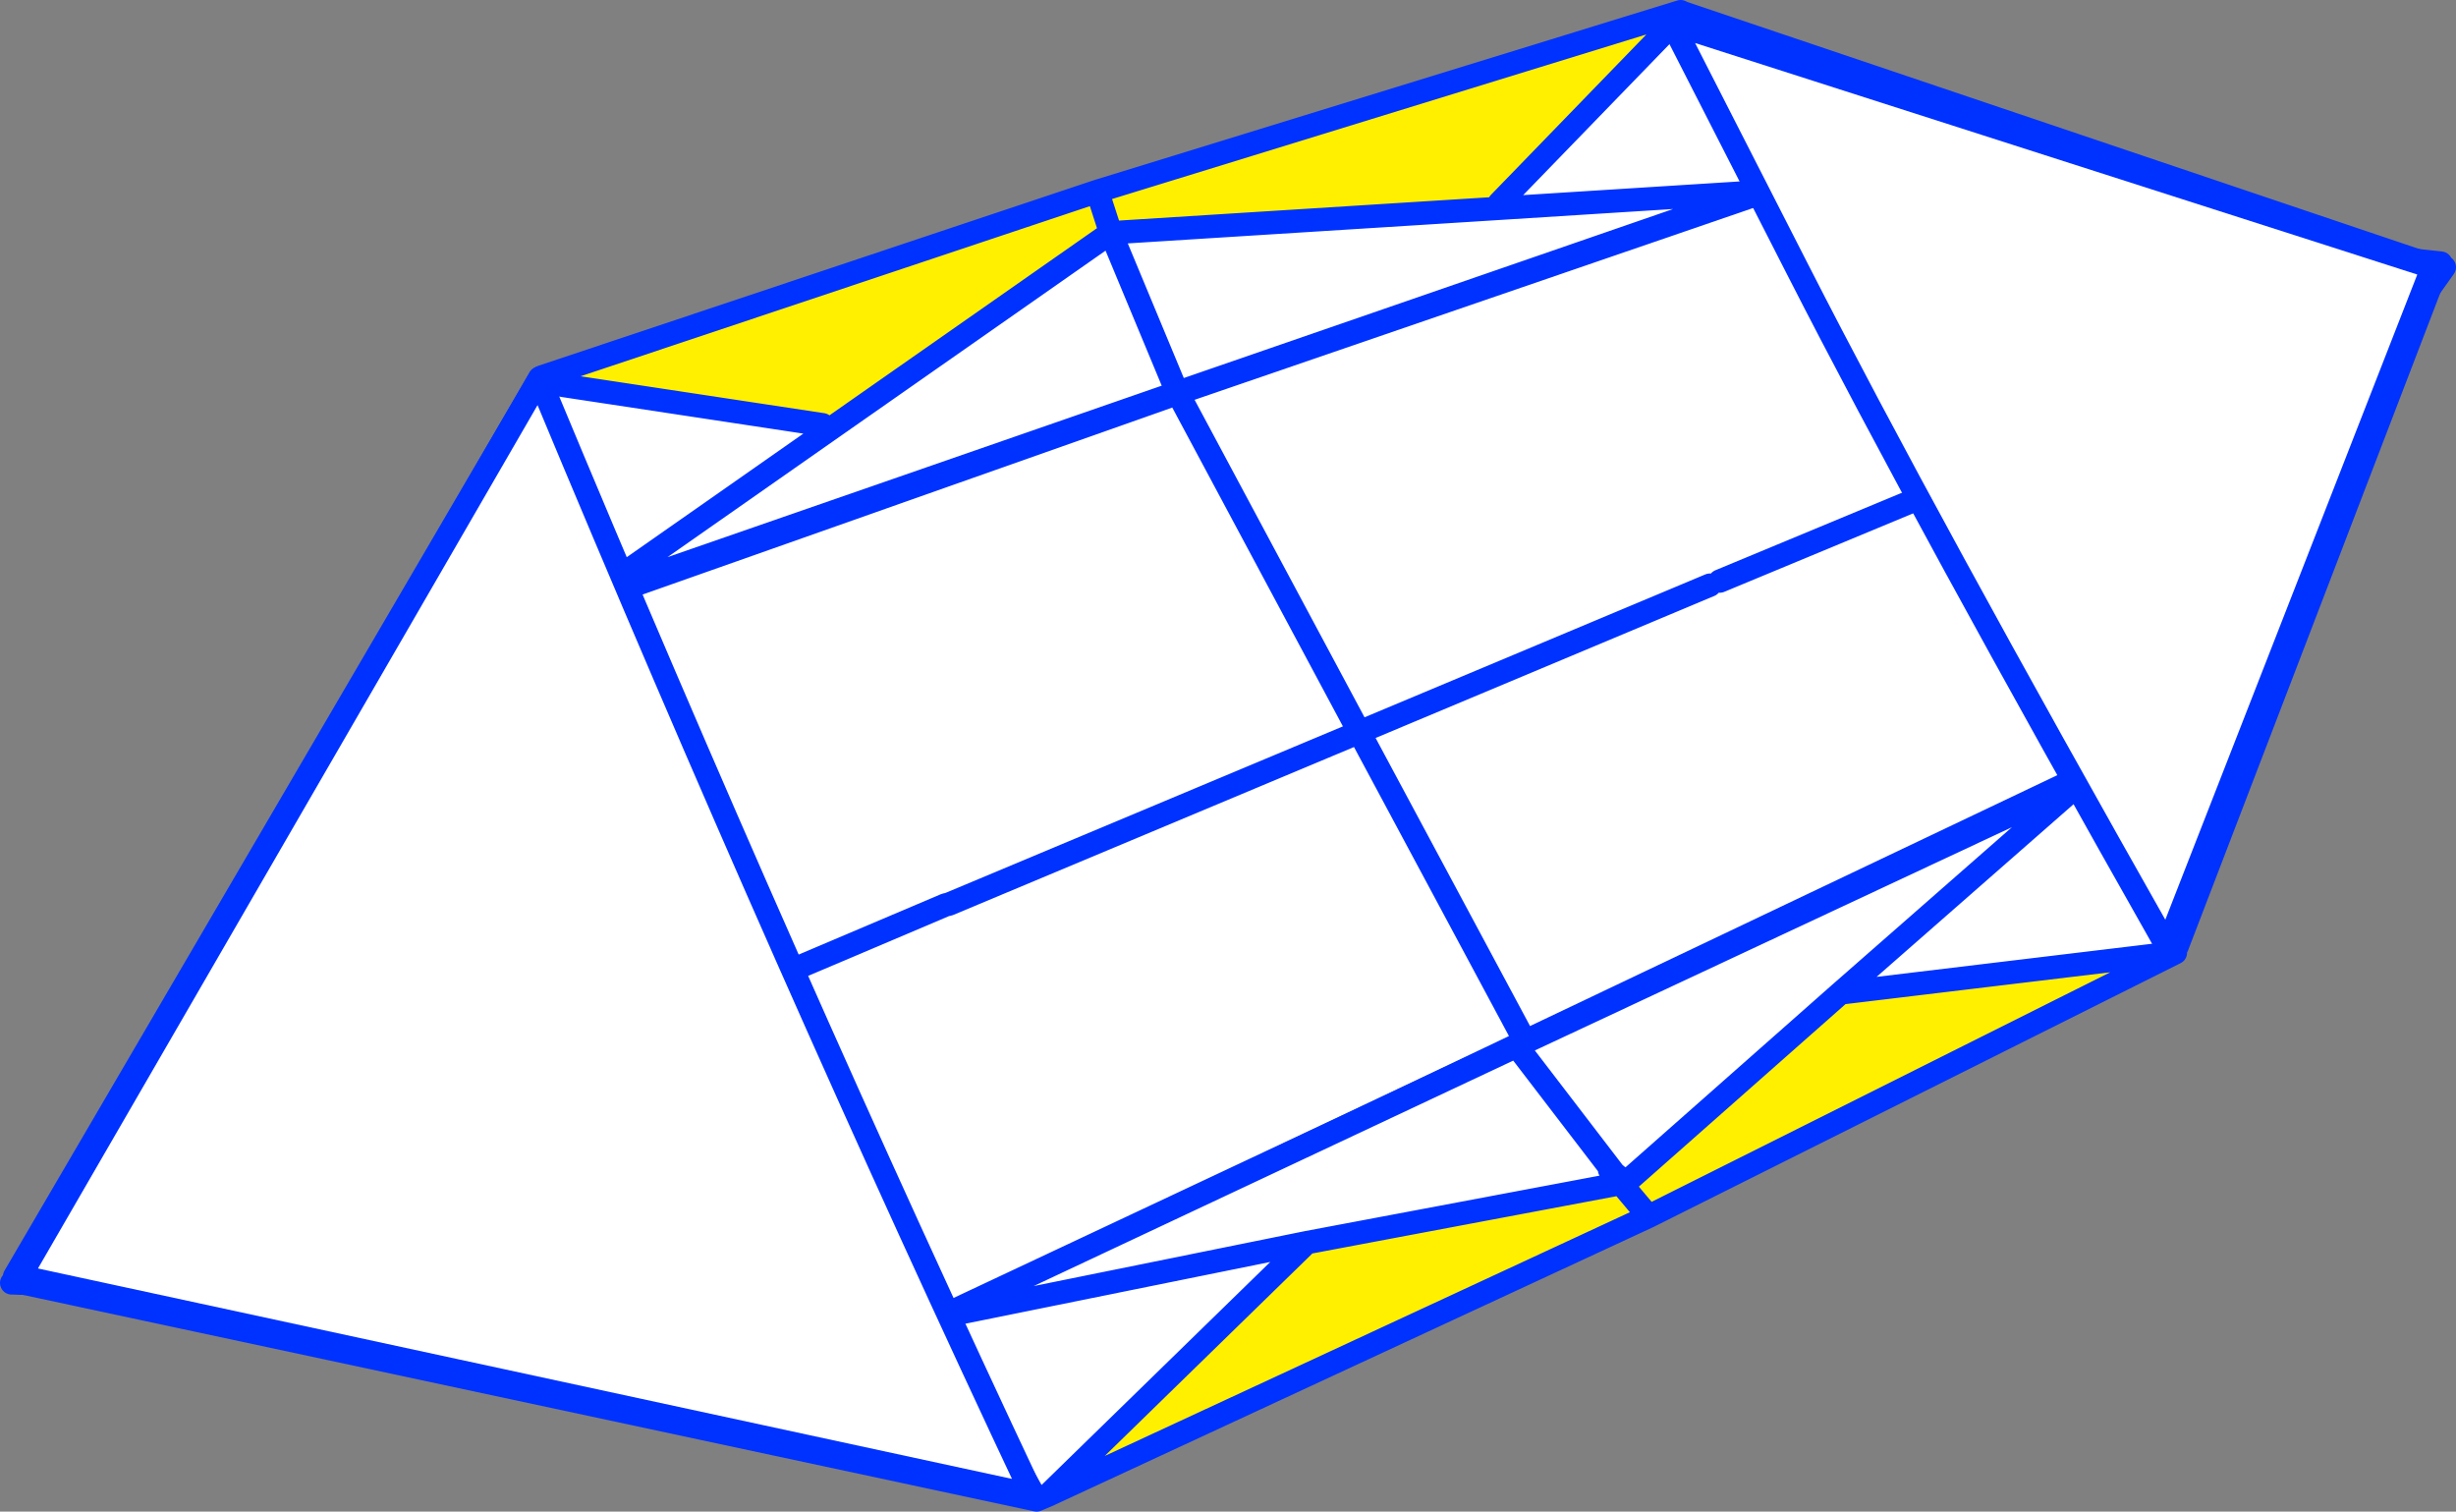
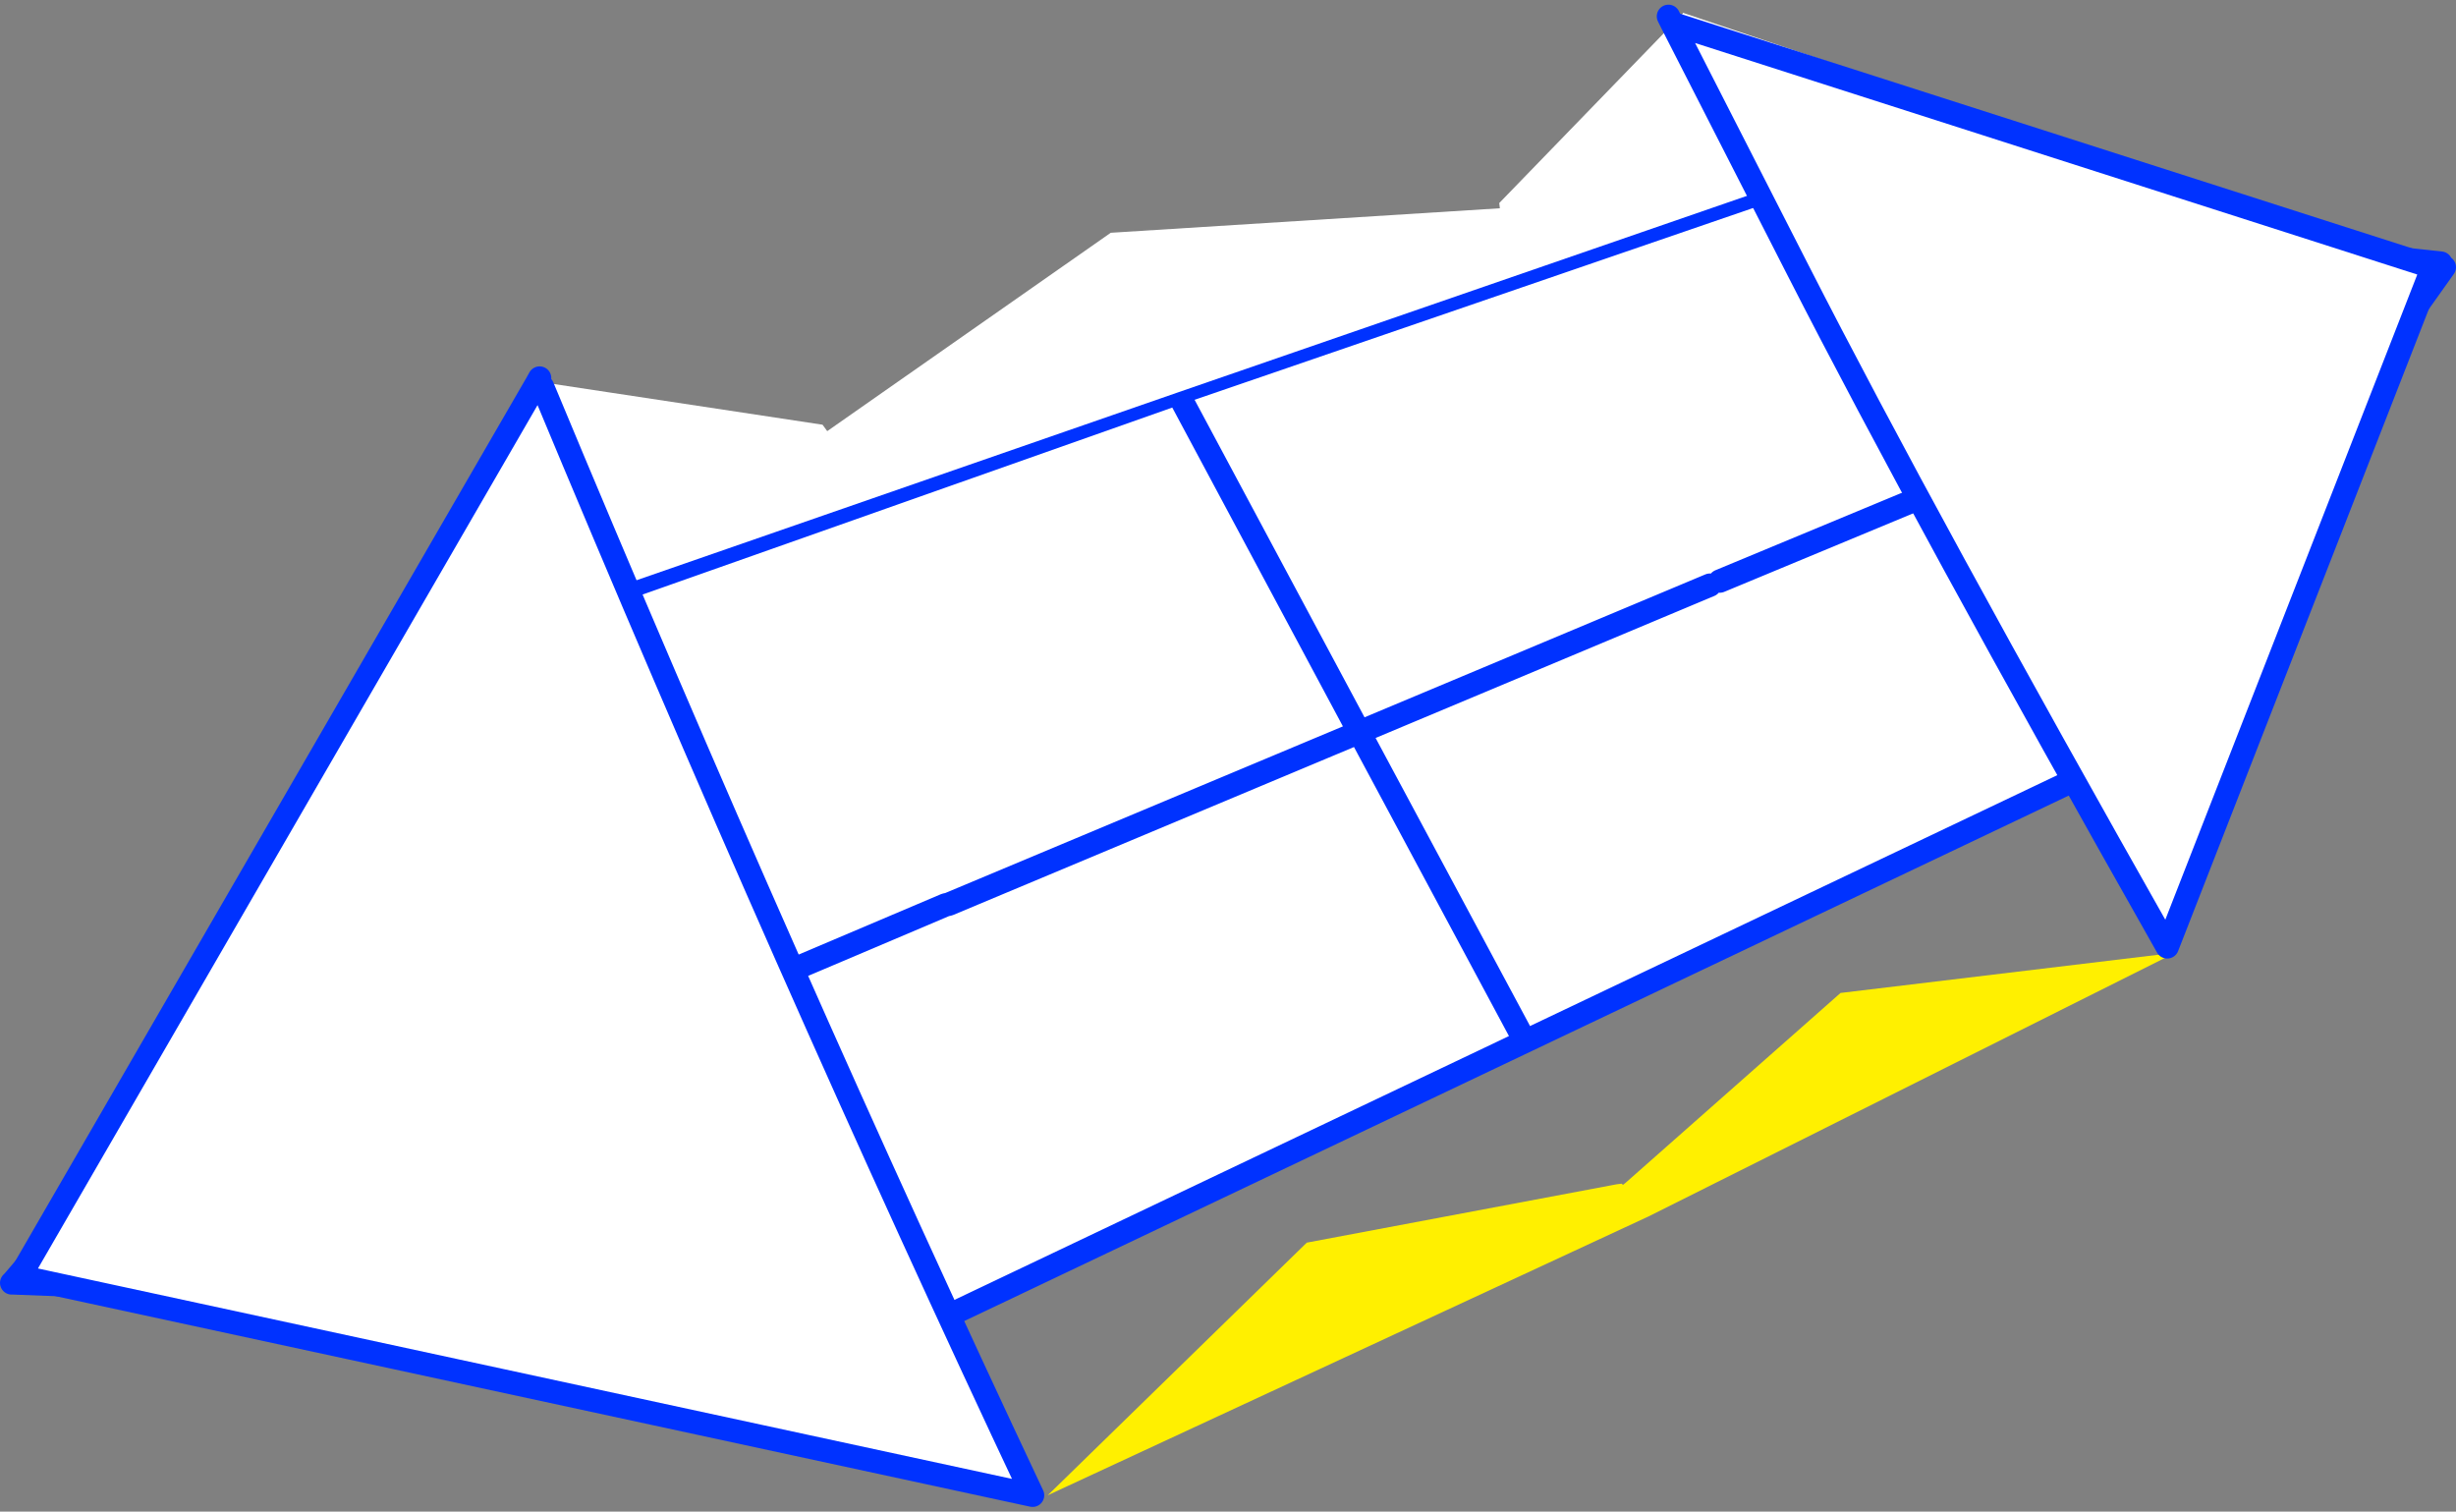
<svg xmlns="http://www.w3.org/2000/svg" height="129.55px" width="210.5px">
  <rect width="100%" height="100%" fill="#808080" stroke="none" />
  <g transform="matrix(1.0, 0.0, 0.0, 1.0, -234.5, -193.1)">
    <path d="M443.7 215.65 L444.0 216.0 413.85 258.4 412.65 258.95 412.6 259.8 315.7 305.9 314.45 305.4 313.85 306.05 235.65 303.05 235.65 302.9 284.35 245.75 284.75 245.85 285.45 244.45 335.45 226.8 385.25 209.7 385.4 209.8 386.5 210.5 387.55 209.65 443.7 215.65 399.95 235.4 412.65 258.95 399.95 235.4 443.7 215.65 M235.65 302.9 L300.35 277.1 284.75 245.85 300.35 277.1 235.65 302.9 M381.05 243.25 L351.0 255.85 335.45 226.8 351.0 255.85 381.05 243.25 M314.45 305.4 L300.35 277.1 315.55 270.65 315.8 270.6 351.0 255.85 364.7 281.4 351.0 255.85 315.8 270.6 315.55 270.65 300.35 277.1 314.45 305.4 M381.9 242.9 L399.95 235.4 386.5 210.5 399.95 235.4 381.9 242.9" fill="#ffffff" fill-rule="evenodd" stroke="none" />
    <path d="M444.0 216.0 L413.85 258.4 M412.6 259.8 L315.7 305.9 M313.85 306.05 L235.65 303.05 235.5 303.05 235.65 302.9 284.35 245.75 M285.45 244.45 L335.45 226.8 385.25 209.7 385.4 209.8 M387.55 209.65 L443.7 215.65 399.95 235.4 412.65 258.95 M386.5 210.5 L399.95 235.4 381.9 242.9 M364.7 281.4 L351.0 255.85 315.8 270.6 315.55 270.65 300.35 277.1 314.45 305.4 M335.45 226.8 L351.0 255.85 381.05 243.25 M284.75 245.85 L300.35 277.1 235.65 302.9" fill="none" stroke="#0032ff" stroke-linecap="round" stroke-linejoin="round" stroke-width="2.0" />
    <path d="M329.7 213.05 L363.05 210.95 363.0 210.5 378.7 194.3 378.75 194.2 443.05 215.9 386.0 209.6 385.45 209.4 385.2 209.55 335.4 226.75 285.25 244.15 284.95 244.35 235.75 302.5 280.6 225.8 280.8 225.85 280.85 225.85 280.9 225.85 305.0 229.5 305.4 230.05 285.25 244.15 305.4 230.05 329.7 213.05 335.4 226.75 329.7 213.05 M385.45 209.4 L378.7 194.3 385.45 209.4 M363.05 210.95 L385.2 209.55 363.05 210.95 M283.5 245.0 L280.8 225.85 283.5 245.0" fill="#ffffff" fill-rule="evenodd" stroke="none" />
-     <path d="M378.55 194.1 L378.6 194.15 378.7 194.3 363.0 210.5 363.05 210.95 329.7 213.05 328.55 209.5 329.7 213.05 305.4 230.05 305.0 229.5 280.9 225.85 280.95 225.4 328.55 209.5 378.55 194.1" fill="#fff000" fill-rule="evenodd" stroke="none" />
-     <path d="M378.55 194.1 L328.55 209.5 329.7 213.05 363.05 210.95 385.2 209.55 385.5 209.5 385.45 209.4 378.7 194.3 363.0 210.5 M378.75 194.2 L378.6 194.15 M385.2 209.55 L335.4 226.75 285.25 244.15 284.95 244.35 235.75 302.5 280.6 225.8 280.8 225.85 280.85 225.85 280.9 225.85 305.0 229.5 M280.95 225.4 L328.55 209.5 M386.0 209.6 L443.05 215.9 378.75 194.2 M329.7 213.05 L335.4 226.75 M285.25 244.15 L305.4 230.05 329.7 213.05 M280.8 225.85 L283.5 245.0" fill="none" stroke="#0032ff" stroke-linecap="round" stroke-linejoin="round" stroke-width="2.0" />
-     <path d="M413.05 260.05 L413.5 259.4 443.2 216.6 421.1 274.2 420.95 274.75 392.25 278.2 373.85 294.45 372.85 293.65 372.45 293.35 372.9 293.9 373.05 294.6 346.5 299.6 324.3 321.25 323.35 321.65 235.75 302.9 314.65 306.3 315.15 305.95 364.5 282.75 412.9 260.1 413.05 260.05 421.1 274.2 413.05 260.05 M364.5 282.75 L372.85 293.65 364.5 282.75 M346.5 299.6 L315.15 305.95 346.5 299.6 M323.35 321.65 L314.65 306.3 323.35 321.65 M392.25 278.2 L412.9 260.1 392.25 278.2" fill="#ffffff" fill-rule="evenodd" stroke="none" />
    <path d="M420.95 274.75 L375.8 297.35 324.3 321.25 346.5 299.6 373.05 294.6 373.45 294.55 373.5 294.55 373.6 294.65 373.85 294.45 392.25 278.2 420.95 274.75 M375.8 297.35 L373.45 294.55 375.8 297.35" fill="#fff000" fill-rule="evenodd" stroke="none" />
-     <path d="M412.9 260.1 L413.0 260.0 413.05 260.05 421.1 274.2 443.2 216.6 413.5 259.4 M420.95 274.75 L375.8 297.35 324.3 321.25 323.35 321.65 235.75 302.9 314.65 306.3 323.35 321.65 M315.15 305.95 L364.5 282.75 412.9 260.1 392.25 278.2 373.85 294.45 372.85 293.65 372.45 293.35 372.9 293.9 373.5 294.55 372.85 293.65 364.5 282.75 M373.5 294.55 L373.85 294.45 373.6 294.65 373.5 294.55 373.45 294.55 375.8 297.35 M373.6 294.65 L373.5 294.55 M373.05 294.6 L373.45 294.55 372.9 293.9 M373.05 294.6 L346.5 299.6 324.3 321.25 M420.95 274.75 L392.25 278.2 M315.15 305.95 L346.5 299.6" fill="none" stroke="#0032ff" stroke-linecap="round" stroke-linejoin="round" stroke-width="2.0" />
    <path d="M377.8 195.1 L443.0 216.0 420.25 274.25 Q399.5 237.6 388.6 216.25 L377.8 195.1 M280.5 225.95 L281.0 226.25 Q302.0 276.7 323.0 321.25 L236.2 302.5 280.5 225.95" fill="#ffffff" fill-rule="evenodd" stroke="none" />
    <path d="M377.8 195.1 L377.5 194.5 M377.8 195.1 L443.0 216.0 420.25 274.25 Q399.5 237.6 388.6 216.25 L377.8 195.1 M280.5 225.95 L236.2 302.5 323.0 321.25 Q302.0 276.7 281.0 226.25 M280.5 225.95 L280.75 225.5" fill="none" stroke="#0032ff" stroke-linecap="round" stroke-linejoin="round" stroke-width="2.0" />
  </g>
</svg>